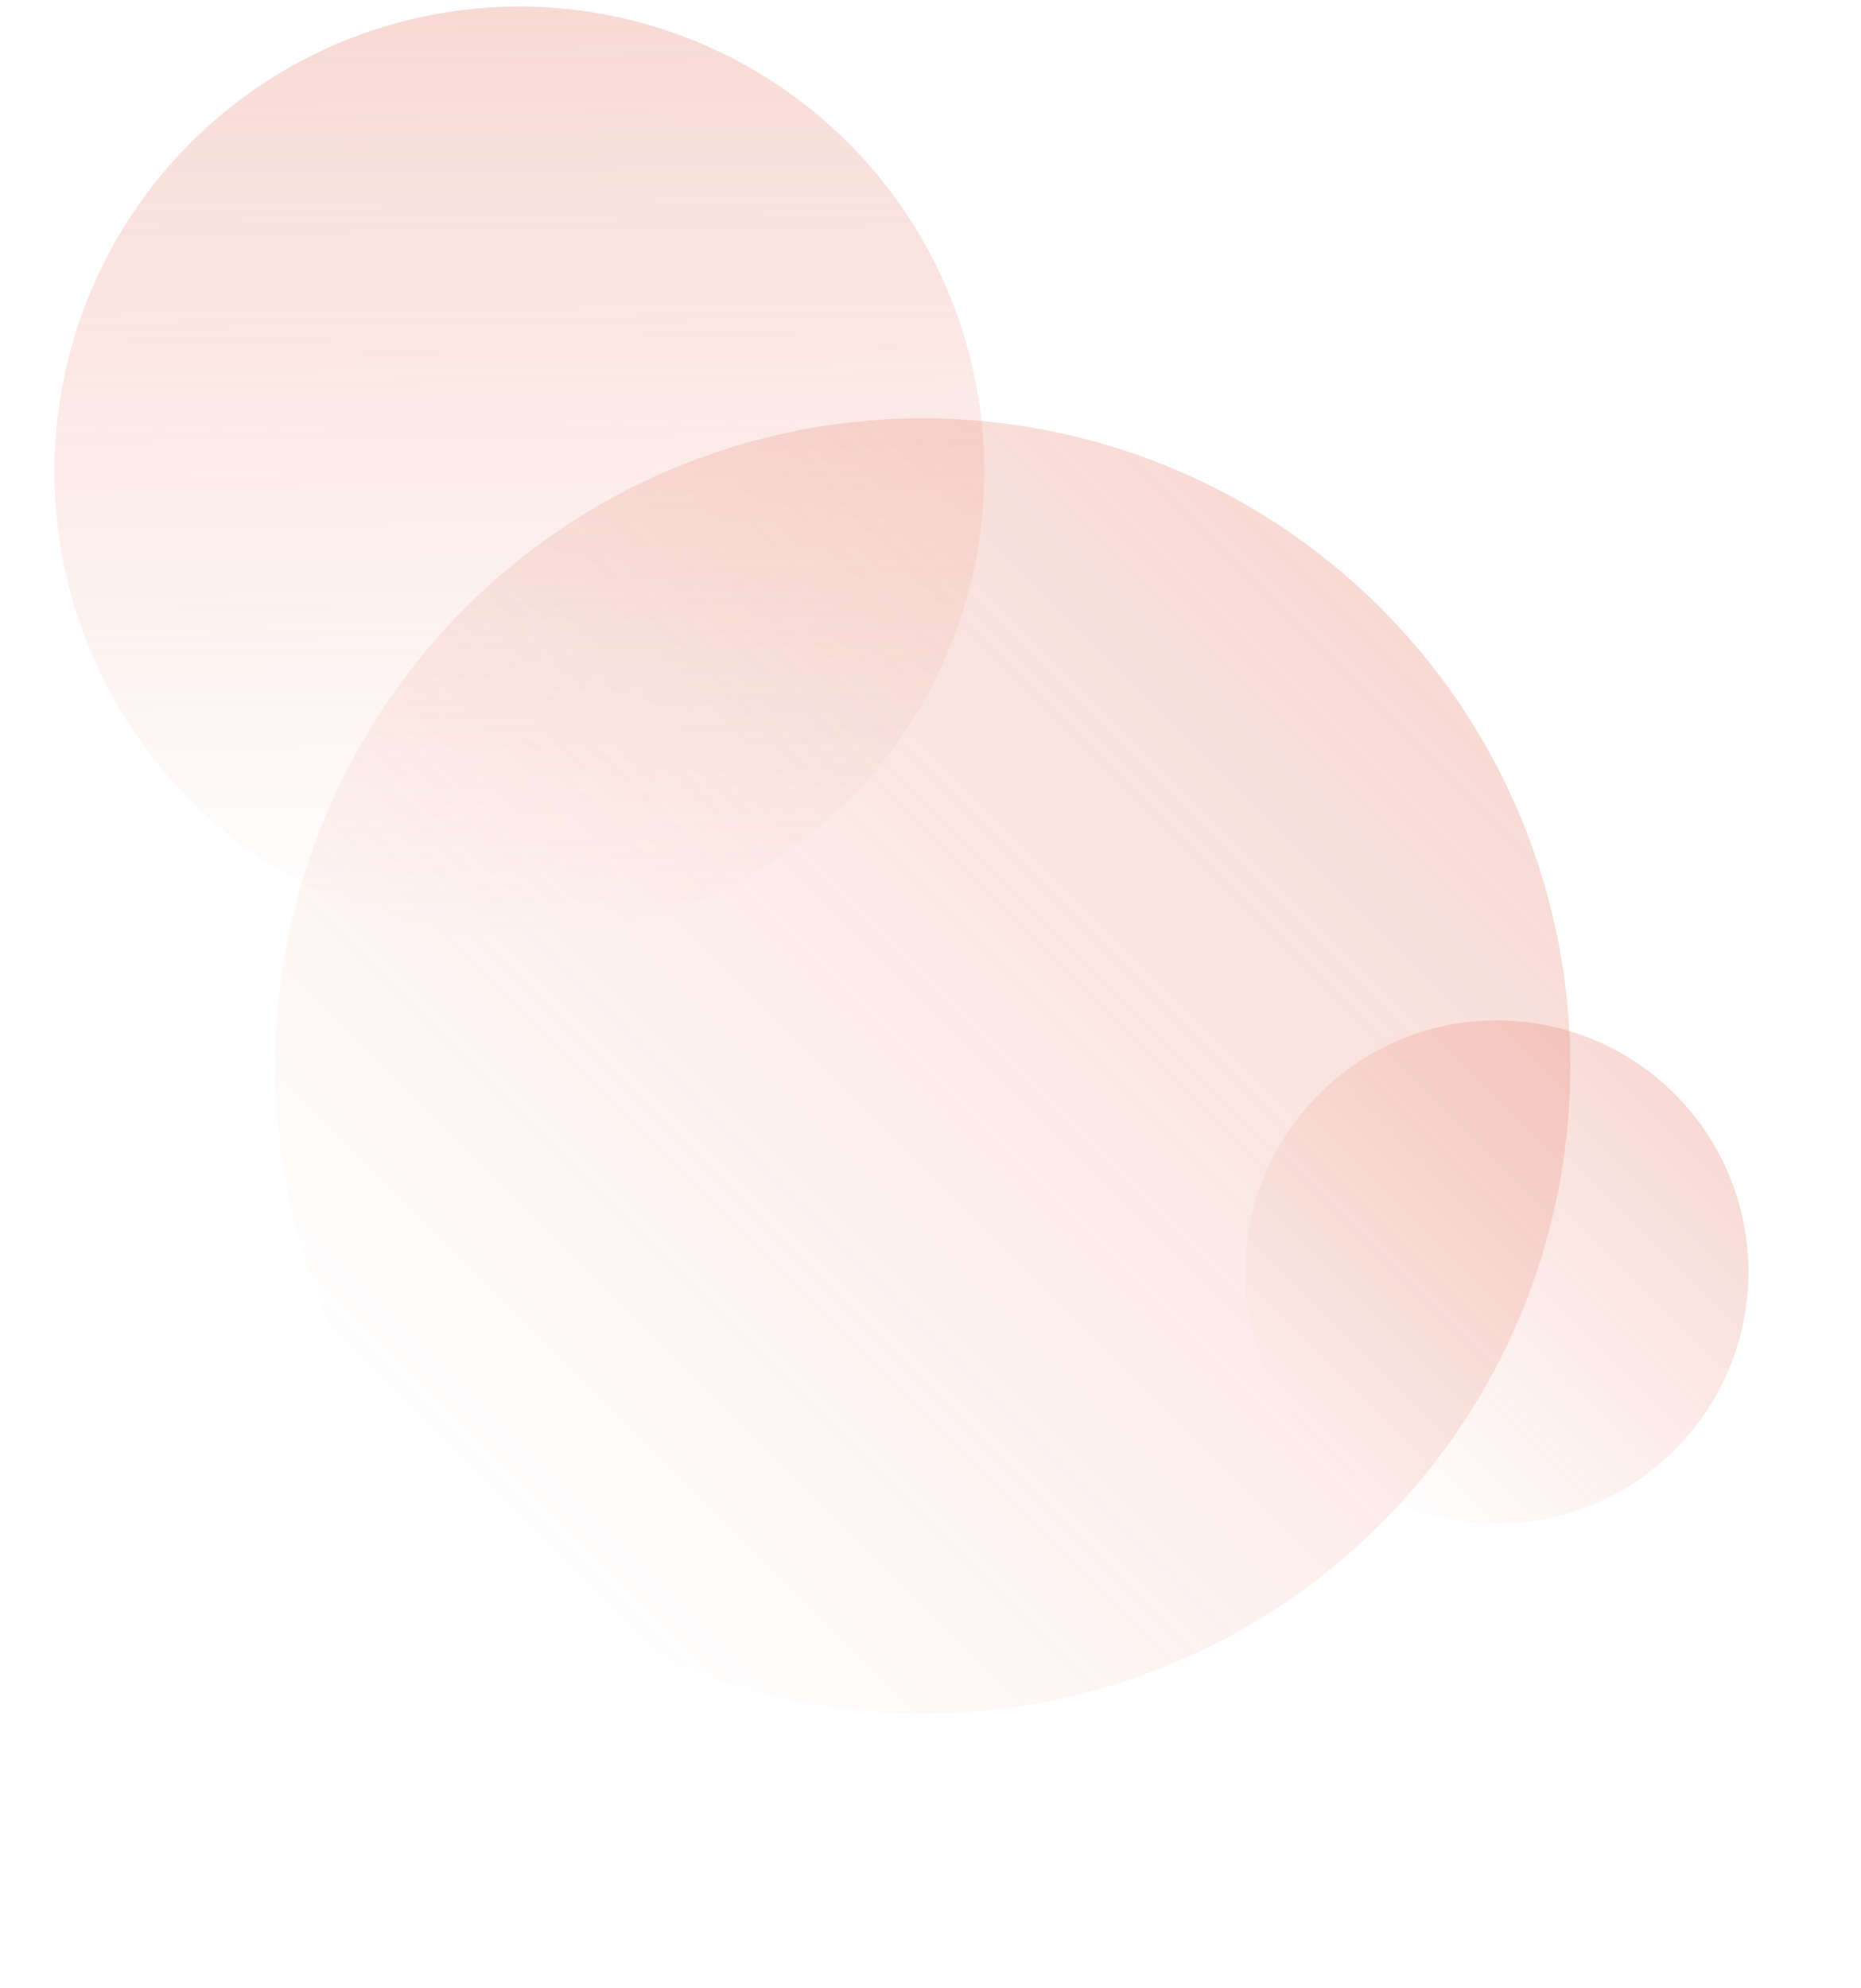
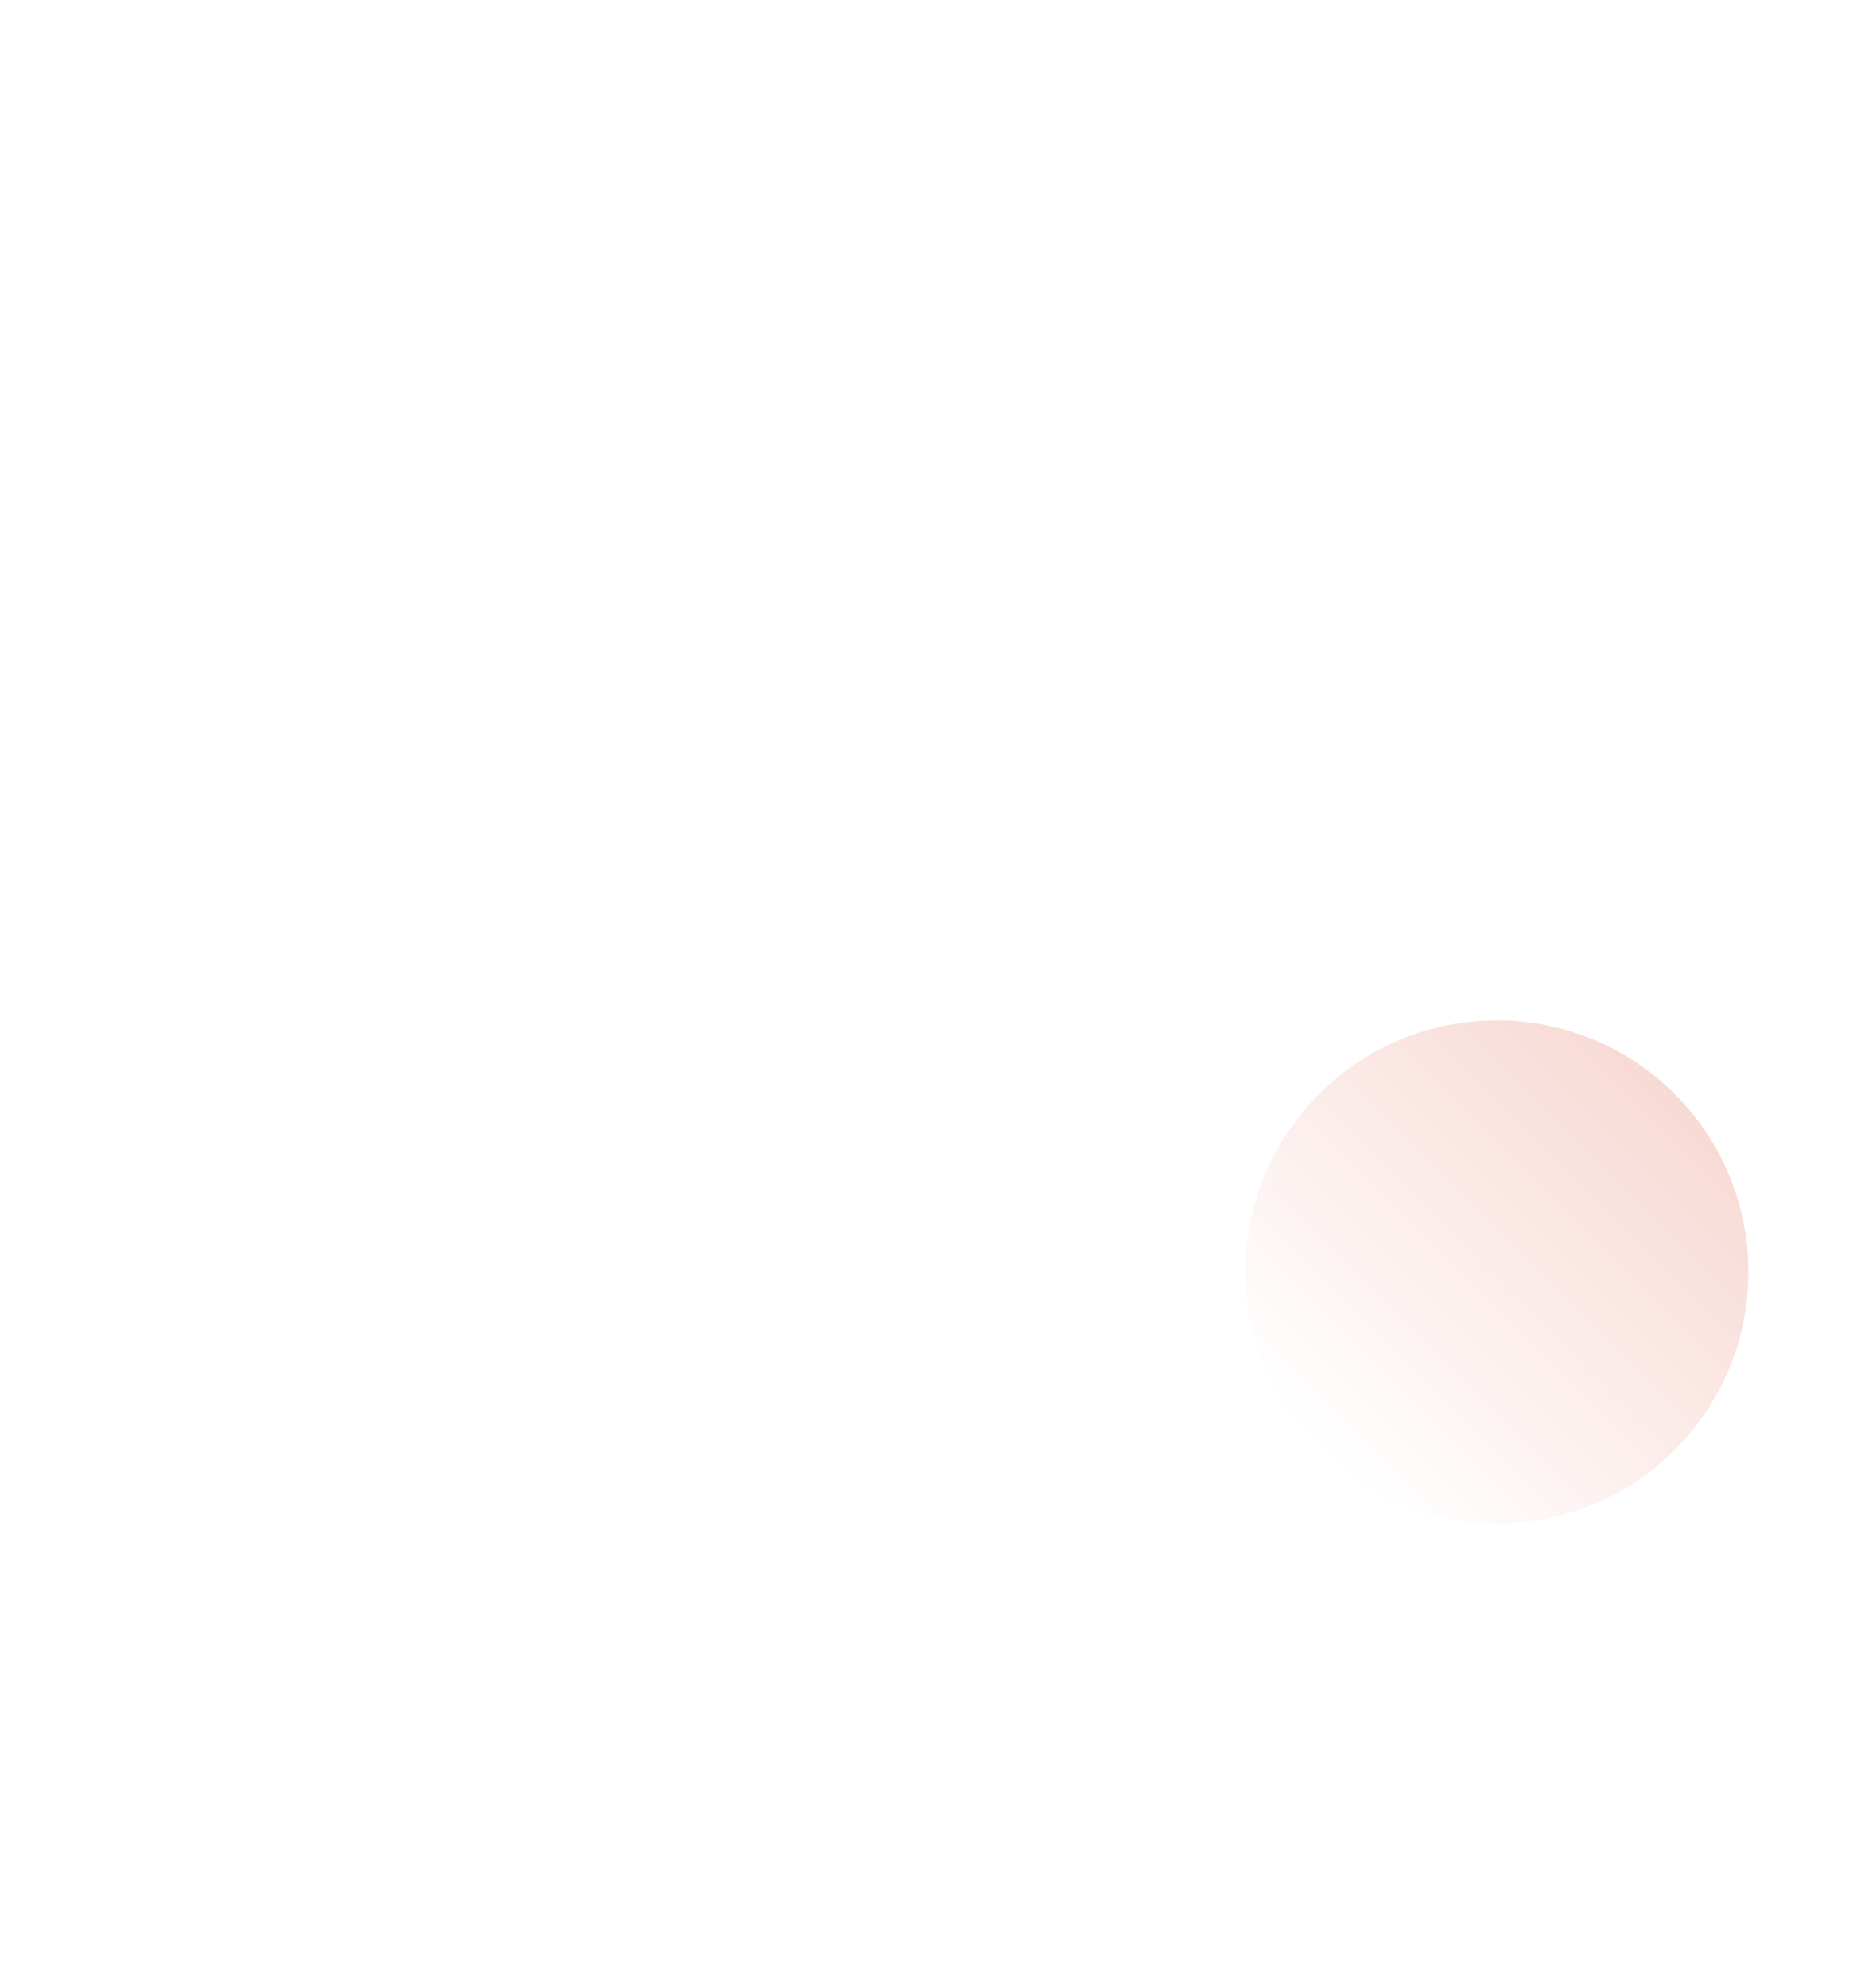
<svg xmlns="http://www.w3.org/2000/svg" width="103" height="110" viewBox="0 0 103 110" fill="none">
  <circle cx="82.849" cy="70.382" r="13.92" transform="rotate(45 82.849 70.382)" fill="url(#paint0_linear_16_59)" fill-opacity="0.26" />
-   <circle cx="51.077" cy="58.984" r="35.835" transform="rotate(45 51.077 58.984)" fill="url(#paint1_linear_16_59)" fill-opacity="0.26" />
-   <circle cx="28.746" cy="26.096" r="25.733" transform="rotate(-0.742 28.746 26.096)" fill="url(#paint2_linear_16_59)" fill-opacity="0.26" />
  <defs>
    <linearGradient id="paint0_linear_16_59" x1="82.849" y1="56.461" x2="82.849" y2="84.302" gradientUnits="userSpaceOnUse">
      <stop stop-color="#E4705C" />
      <stop offset="1" stop-color="#E4705C" stop-opacity="0" />
    </linearGradient>
    <linearGradient id="paint1_linear_16_59" x1="51.077" y1="23.149" x2="51.077" y2="94.818" gradientUnits="userSpaceOnUse">
      <stop stop-color="#E4705C" />
      <stop offset="1" stop-color="#E4705C" stop-opacity="0" />
    </linearGradient>
    <linearGradient id="paint2_linear_16_59" x1="28.746" y1="0.364" x2="28.746" y2="51.829" gradientUnits="userSpaceOnUse">
      <stop stop-color="#E4705C" />
      <stop offset="1" stop-color="#E4705C" stop-opacity="0" />
    </linearGradient>
  </defs>
</svg>